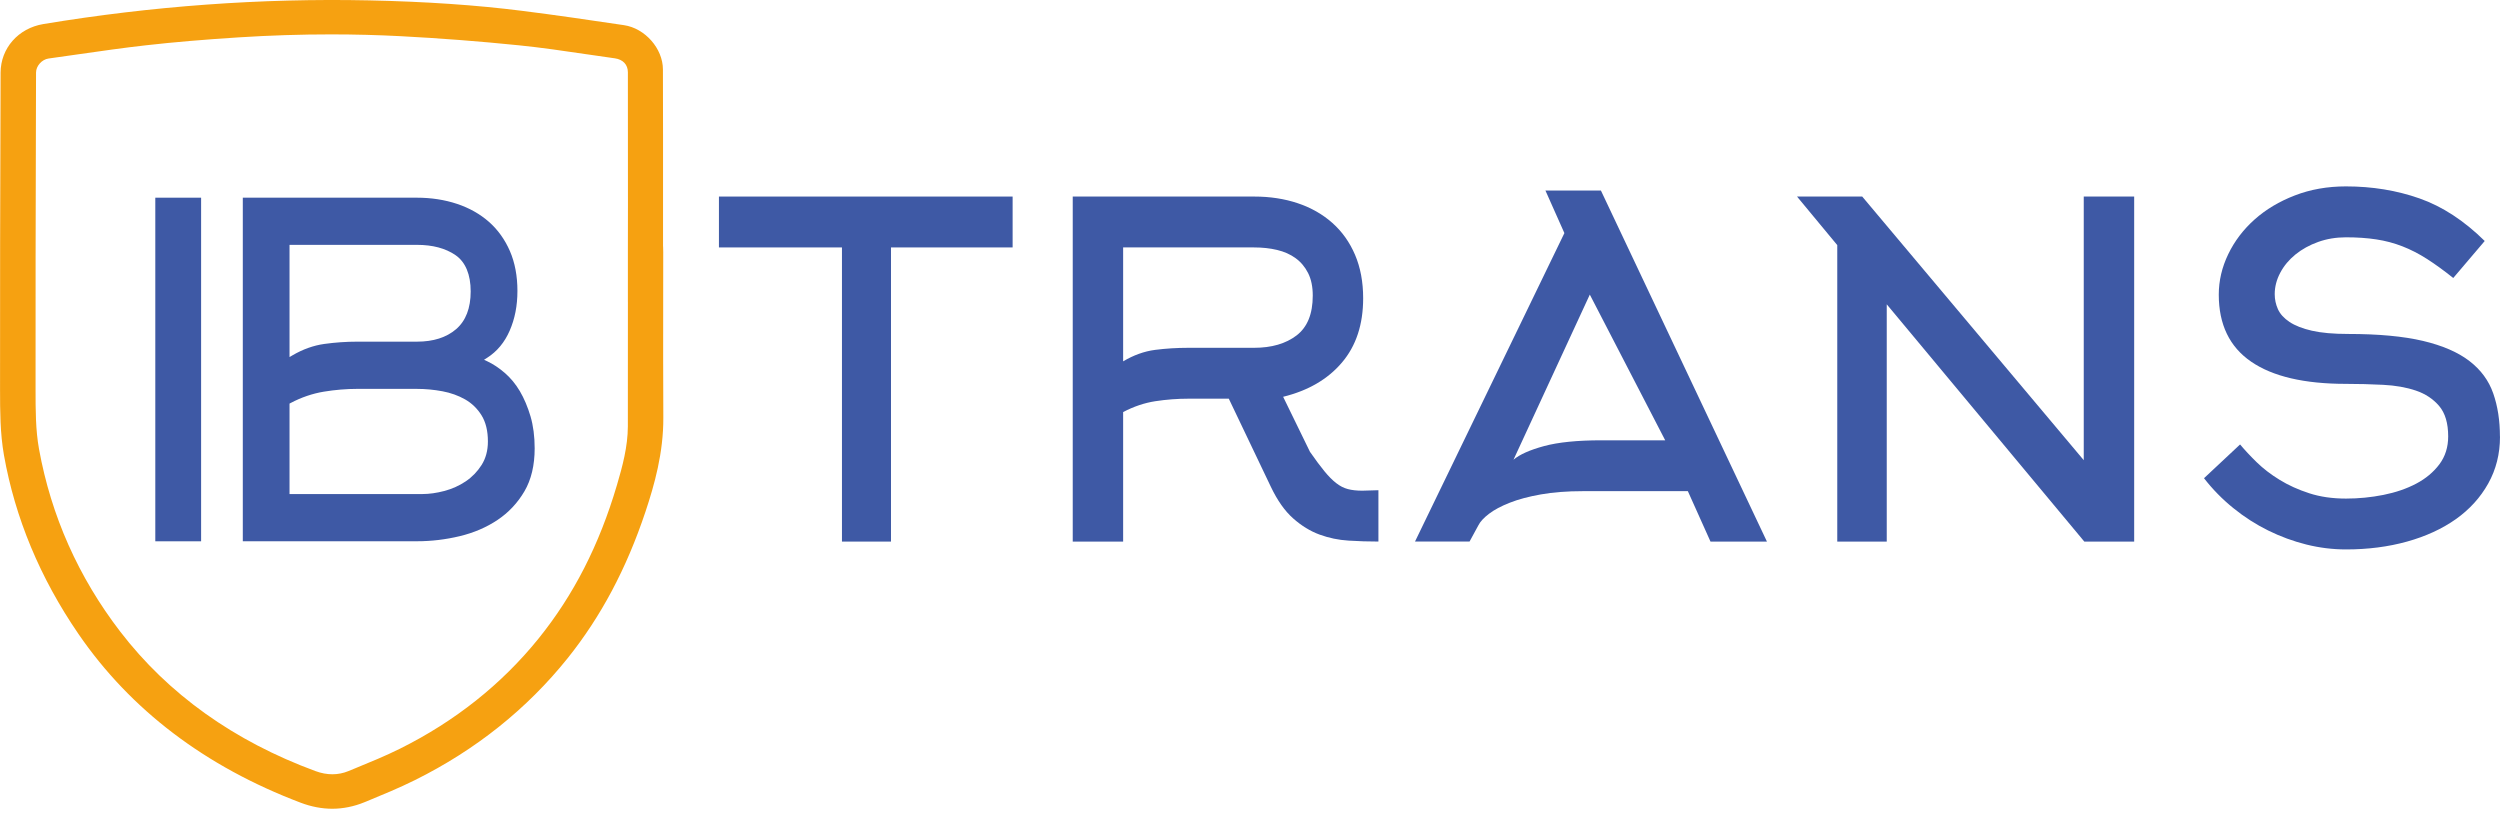
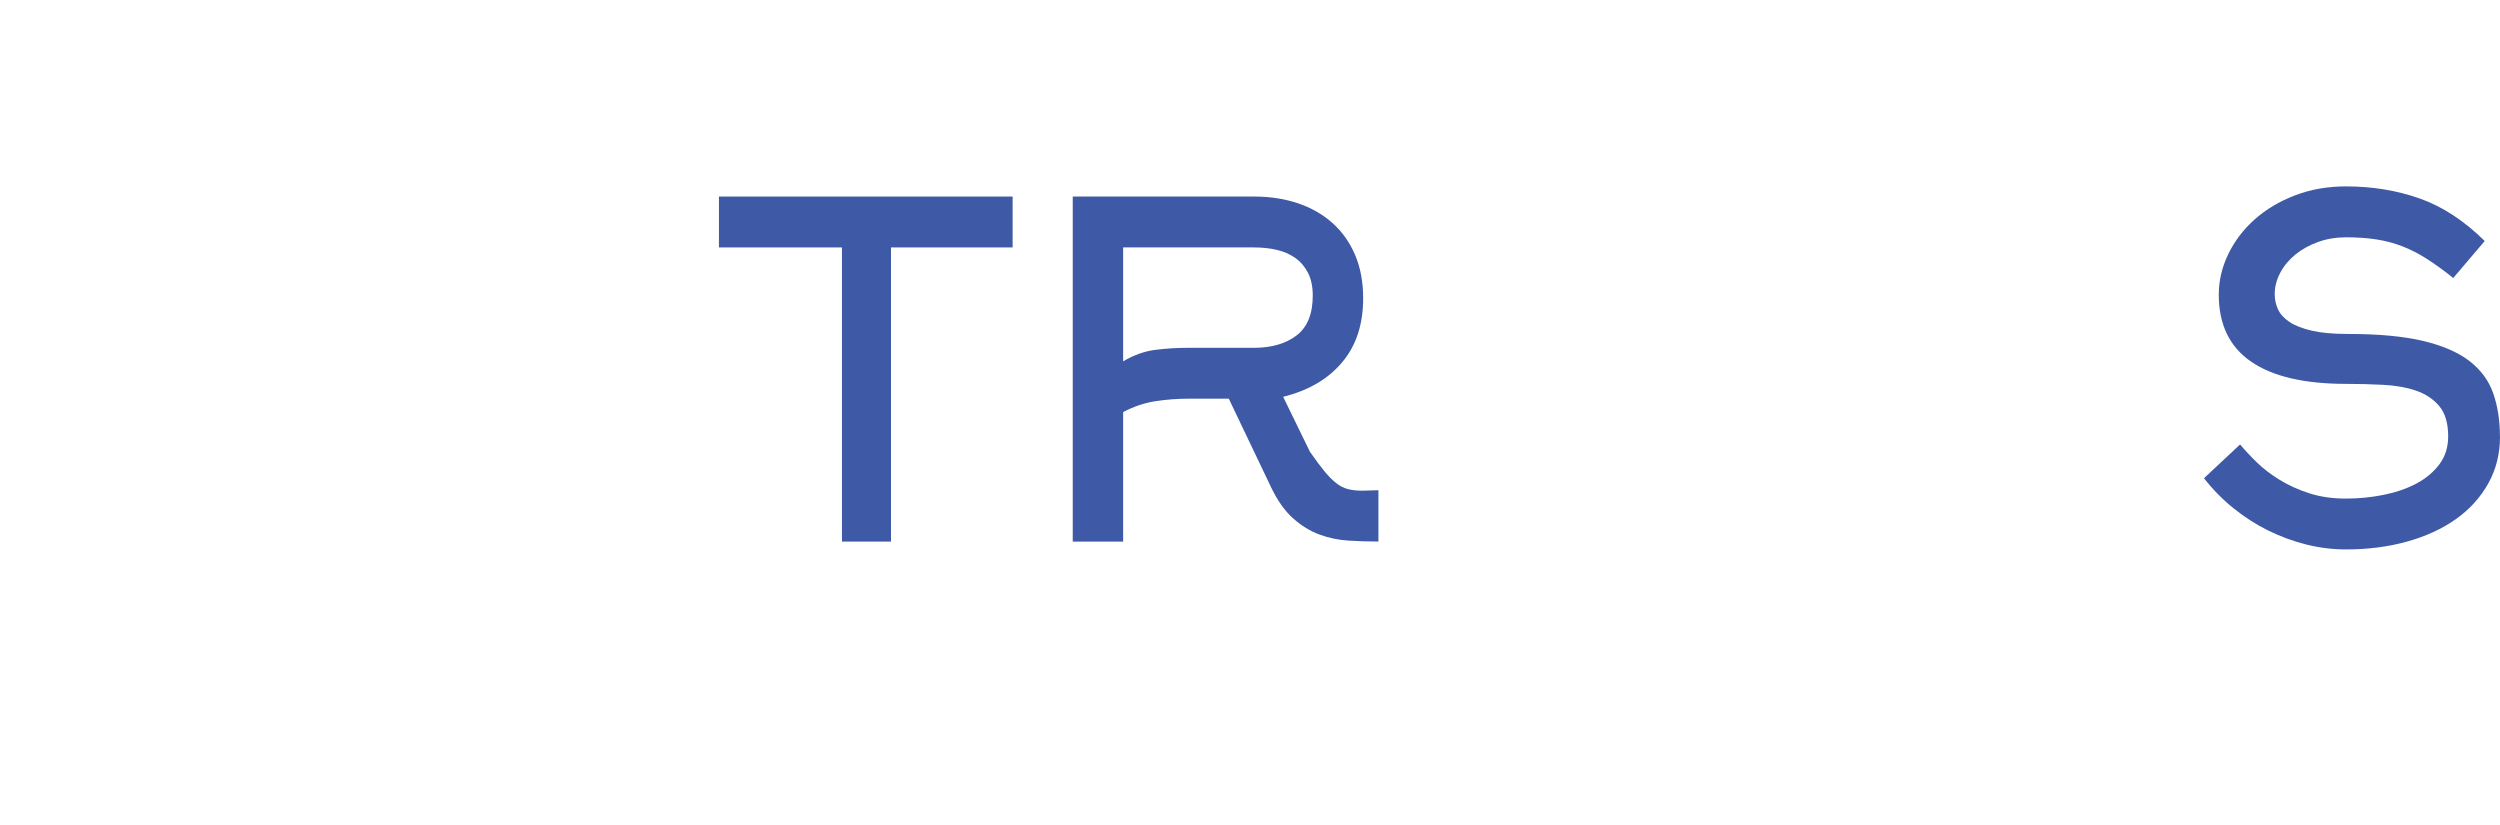
<svg xmlns="http://www.w3.org/2000/svg" width="106" height="35" viewBox="0 0 106 35" fill="none">
  <g clip-path="url(#clip0_93_216)">
-     <path d="M28.119 12.767V12.605C28.12 11.966 28.121 11.327 28.121 10.685L28.117 10.501L28.113 10.417C28.113 9.796 28.113 9.174 28.113 8.552C28.113 6.718 28.115 4.821 28.108 2.941C28.105 2.058 27.349 1.199 26.458 1.067C25.001 0.85 23.574 0.641 22.141 0.46C20.189 0.214 18.061 0.068 15.637 0.016C11.078 -0.081 6.435 0.257 1.839 1.02C0.774 1.197 0.029 2.045 0.025 3.08L0.022 4.245C0.009 8.267 -0.004 12.427 0.002 16.518C0.003 17.43 0.005 18.373 0.167 19.294C0.638 21.957 1.7 24.509 3.327 26.88C5.534 30.097 8.704 32.503 12.749 34.035C13.197 34.205 13.648 34.291 14.09 34.291C14.533 34.291 15.005 34.199 15.446 34.017L15.543 33.978C16.221 33.698 16.923 33.41 17.594 33.076C20.166 31.799 22.344 30.06 24.069 27.907C25.483 26.14 26.562 24.11 27.366 21.702C27.746 20.564 28.133 19.198 28.125 17.704C28.115 16.059 28.118 14.386 28.119 12.767ZM26.623 12.792V12.859C26.623 14.569 26.624 16.337 26.621 18.076C26.619 18.934 26.392 19.776 26.159 20.565C25.409 23.107 24.319 25.239 22.826 27.085C21.264 29.017 19.289 30.585 16.956 31.746C16.345 32.05 15.696 32.315 15.068 32.573L14.779 32.692C14.338 32.874 13.866 32.875 13.378 32.695C9.92 31.421 7.134 29.431 5.098 26.78C3.326 24.473 2.168 21.871 1.656 19.049C1.507 18.234 1.508 17.364 1.508 16.523V16.26C1.503 12.661 1.513 9.001 1.522 5.462L1.528 3.075C1.528 2.797 1.777 2.52 2.059 2.481C2.492 2.421 2.927 2.359 3.363 2.296C4.288 2.164 5.244 2.026 6.185 1.921C7.377 1.786 8.666 1.677 10.126 1.584C11.44 1.5 12.756 1.458 14.039 1.458C15.034 1.458 16.025 1.484 16.984 1.534C18.644 1.621 20.332 1.751 22 1.921C22.96 2.018 23.935 2.162 24.882 2.302L24.912 2.306C25.297 2.363 25.683 2.42 26.07 2.473C26.414 2.521 26.621 2.742 26.622 3.062C26.627 4.936 26.626 6.842 26.625 8.684L26.622 10.707C26.622 11.402 26.622 12.097 26.622 12.792H26.623Z" fill="#F6A111" />
-     <path d="M8.527 8.382H6.585V22.951H8.527V8.382Z" fill="#3E59A5" />
-     <path d="M10.295 22.95V8.382H17.678C18.285 8.382 18.858 8.471 19.38 8.645C19.9 8.818 20.355 9.076 20.734 9.409C21.111 9.743 21.409 10.159 21.62 10.646C21.832 11.134 21.939 11.702 21.939 12.334C21.939 12.966 21.829 13.521 21.61 14.022C21.394 14.518 21.072 14.905 20.654 15.171L20.523 15.255L20.665 15.321C20.91 15.436 21.159 15.601 21.403 15.812C21.647 16.022 21.863 16.283 22.044 16.589C22.224 16.896 22.376 17.255 22.494 17.654C22.611 18.052 22.67 18.508 22.67 19.01C22.67 19.728 22.524 20.341 22.236 20.831C21.947 21.324 21.564 21.732 21.095 22.046C20.624 22.361 20.084 22.592 19.49 22.734C18.893 22.877 18.288 22.949 17.689 22.949H10.295V22.95ZM15.162 16.488C14.688 16.488 14.206 16.528 13.728 16.607C13.248 16.687 12.775 16.848 12.322 17.088L12.276 17.112V20.948H17.901C18.197 20.948 18.512 20.904 18.84 20.817C19.17 20.729 19.474 20.593 19.743 20.412C20.014 20.23 20.241 19.996 20.418 19.718C20.597 19.437 20.687 19.101 20.687 18.718C20.687 18.272 20.597 17.899 20.418 17.611C20.241 17.325 20.005 17.096 19.718 16.933C19.434 16.772 19.11 16.655 18.755 16.589C18.401 16.523 18.041 16.489 17.684 16.489H15.161L15.162 16.488ZM12.277 15.139L12.406 15.063C12.841 14.809 13.291 14.648 13.745 14.584C14.206 14.519 14.682 14.486 15.161 14.486H17.684C18.373 14.486 18.928 14.309 19.336 13.959C19.749 13.606 19.957 13.066 19.957 12.355C19.957 11.643 19.739 11.108 19.308 10.814C18.888 10.527 18.342 10.382 17.683 10.382H12.276V15.139H12.277Z" fill="#3E59A5" />
    <path d="M37.778 10.491V22.963H35.699V10.491H30.483V8.334H42.935V10.491H37.778Z" fill="#3E59A5" />
    <path d="M52.101 16.904H50.392C49.92 16.904 49.452 16.94 48.987 17.011C48.522 17.083 48.067 17.237 47.621 17.472V22.963H45.484V8.334H53.183C53.85 8.334 54.466 8.429 55.028 8.618C55.592 8.808 56.08 9.086 56.492 9.452C56.904 9.818 57.225 10.269 57.454 10.805C57.683 11.341 57.798 11.955 57.798 12.648C57.798 13.759 57.498 14.667 56.897 15.373C56.298 16.079 55.466 16.563 54.405 16.824L55.543 19.158C55.78 19.498 55.984 19.772 56.156 19.981C56.328 20.191 56.492 20.357 56.651 20.481C56.809 20.605 56.974 20.691 57.146 20.736C57.317 20.782 57.521 20.805 57.759 20.805L58.445 20.785V22.962C58.026 22.962 57.605 22.949 57.179 22.922C56.754 22.896 56.344 22.811 55.951 22.667C55.558 22.523 55.185 22.295 54.831 21.981C54.477 21.668 54.163 21.223 53.888 20.648L52.1 16.902L52.101 16.904ZM47.621 15.321C48.066 15.057 48.517 14.895 48.974 14.835C49.432 14.776 49.902 14.747 50.386 14.747H53.171C53.916 14.747 54.517 14.572 54.975 14.222C55.433 13.872 55.661 13.309 55.661 12.531C55.661 12.156 55.595 11.838 55.464 11.579C55.334 11.32 55.157 11.11 54.935 10.948C54.713 10.786 54.451 10.669 54.151 10.598C53.85 10.526 53.524 10.491 53.171 10.491H47.621V15.32V15.321Z" fill="#3E59A5" />
-     <path d="M65.525 8.079H67.879L74.918 22.963H72.525L71.565 20.825H67.113C66.446 20.825 65.854 20.871 65.338 20.962C64.821 21.053 64.38 21.171 64.015 21.315C63.648 21.459 63.355 21.616 63.132 21.786C62.91 21.956 62.76 22.119 62.682 22.276L62.309 22.962H59.996L66.33 9.883L65.526 8.078L65.525 8.079ZM70.604 18.668L67.408 12.491L64.172 19.492C64.433 19.27 64.865 19.078 65.467 18.914C66.068 18.751 66.879 18.669 67.898 18.669H70.604V18.668Z" fill="#3E59A5" />
-     <path d="M76.193 8.334H78.958L88.351 19.512V8.334H90.489V22.963H88.375L79.998 12.903V22.963H77.9V10.393L76.194 8.334H76.193Z" fill="#3E59A5" />
    <path d="M106 18.511C106 19.244 105.833 19.907 105.5 20.502C105.167 21.097 104.709 21.6 104.128 22.012C103.546 22.423 102.856 22.741 102.059 22.963C101.261 23.185 100.398 23.296 99.47 23.296C98.908 23.296 98.349 23.227 97.793 23.089C97.238 22.95 96.698 22.753 96.175 22.495C95.652 22.237 95.158 21.921 94.695 21.545C94.23 21.17 93.815 20.747 93.45 20.276L94.979 18.845C95.176 19.08 95.411 19.332 95.685 19.6C95.96 19.868 96.283 20.117 96.656 20.345C97.028 20.574 97.447 20.764 97.911 20.914C98.374 21.065 98.895 21.14 99.469 21.14C100.005 21.14 100.534 21.088 101.057 20.984C101.58 20.879 102.044 20.72 102.45 20.505C102.855 20.291 103.181 20.018 103.431 19.685C103.679 19.353 103.803 18.959 103.803 18.503C103.803 17.943 103.675 17.514 103.42 17.214C103.165 16.915 102.835 16.696 102.43 16.56C102.025 16.423 101.561 16.342 101.038 16.316C100.515 16.29 99.992 16.276 99.469 16.276C97.704 16.276 96.363 15.963 95.449 15.335C94.534 14.708 94.076 13.76 94.076 12.492C94.076 11.903 94.21 11.332 94.478 10.776C94.746 10.22 95.119 9.73 95.596 9.305C96.073 8.88 96.642 8.54 97.302 8.286C97.962 8.031 98.684 7.903 99.469 7.903C100.58 7.903 101.62 8.073 102.587 8.413C103.555 8.754 104.476 9.354 105.352 10.218L104.018 11.787C103.626 11.473 103.256 11.205 102.91 10.983C102.564 10.761 102.214 10.581 101.861 10.444C101.507 10.306 101.138 10.208 100.752 10.15C100.366 10.091 99.938 10.062 99.468 10.062C99.049 10.062 98.657 10.127 98.291 10.258C97.925 10.389 97.605 10.566 97.331 10.787C97.056 11.01 96.84 11.268 96.684 11.562C96.527 11.856 96.448 12.16 96.448 12.474C96.448 12.696 96.494 12.909 96.585 13.111C96.677 13.314 96.84 13.494 97.076 13.651C97.311 13.807 97.628 13.932 98.027 14.023C98.425 14.114 98.939 14.16 99.566 14.16C100.847 14.16 101.903 14.258 102.733 14.454C103.562 14.65 104.22 14.935 104.703 15.307C105.187 15.679 105.524 16.137 105.713 16.68C105.903 17.222 105.997 17.833 105.997 18.513L106 18.511Z" fill="#3E59A5" />
  </g>
  <defs>
    <clipPath id="clip0_93_216">
      <rect width="106" height="34.29" fill="white" />
    </clipPath>
  </defs>
</svg>